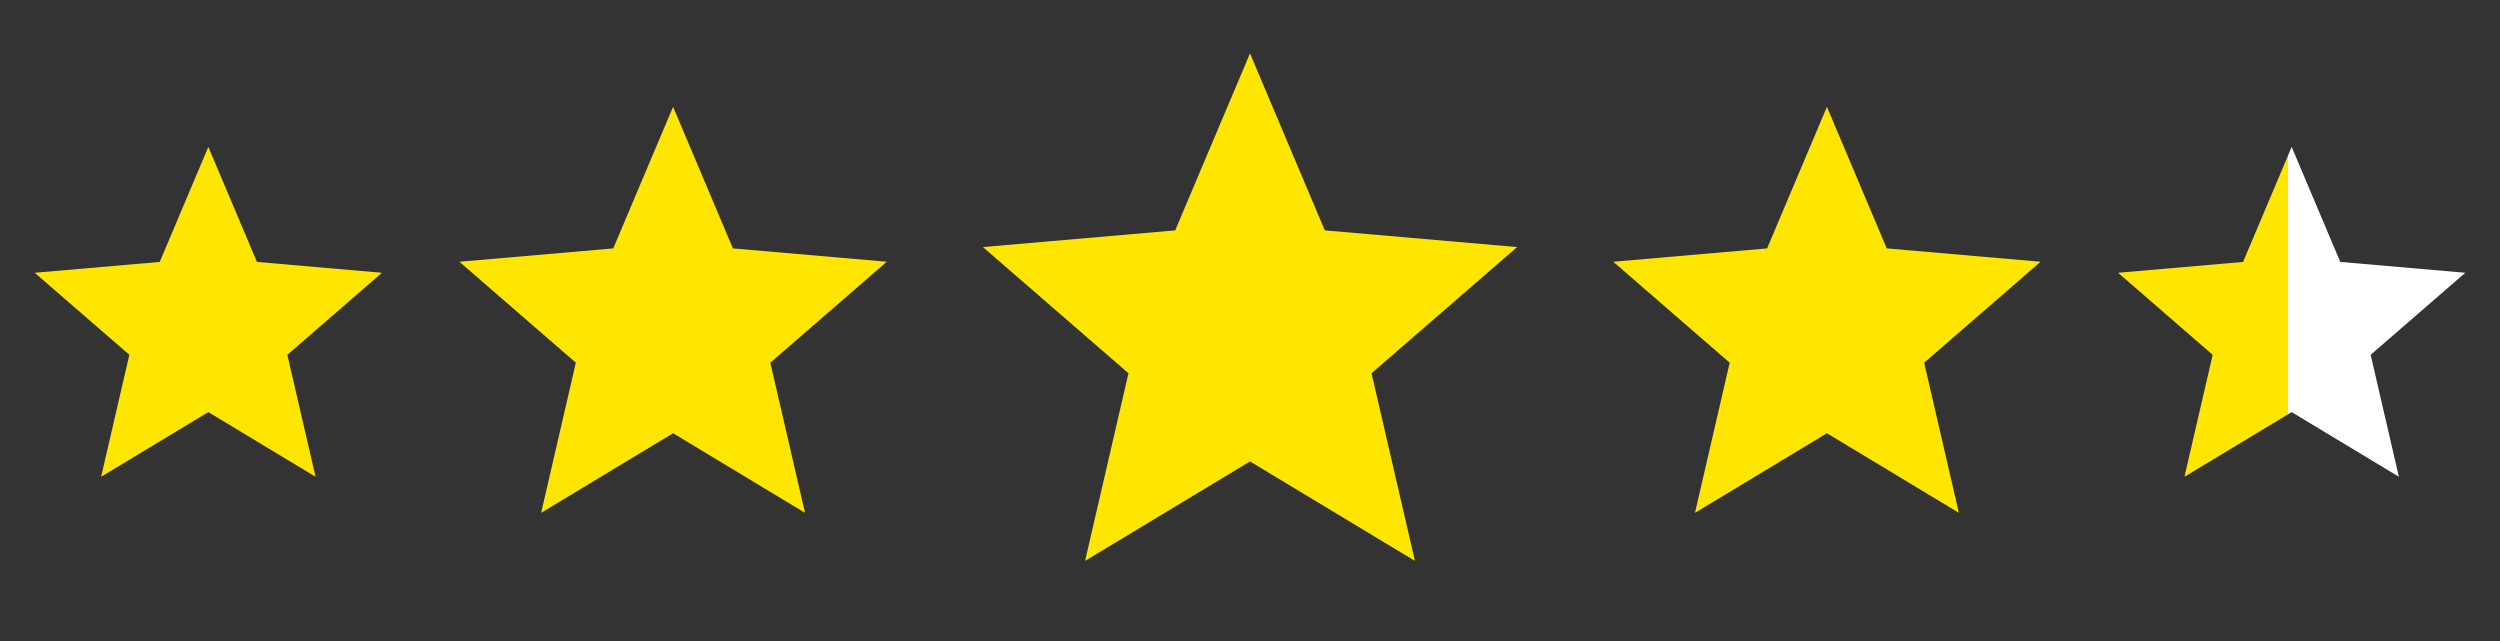
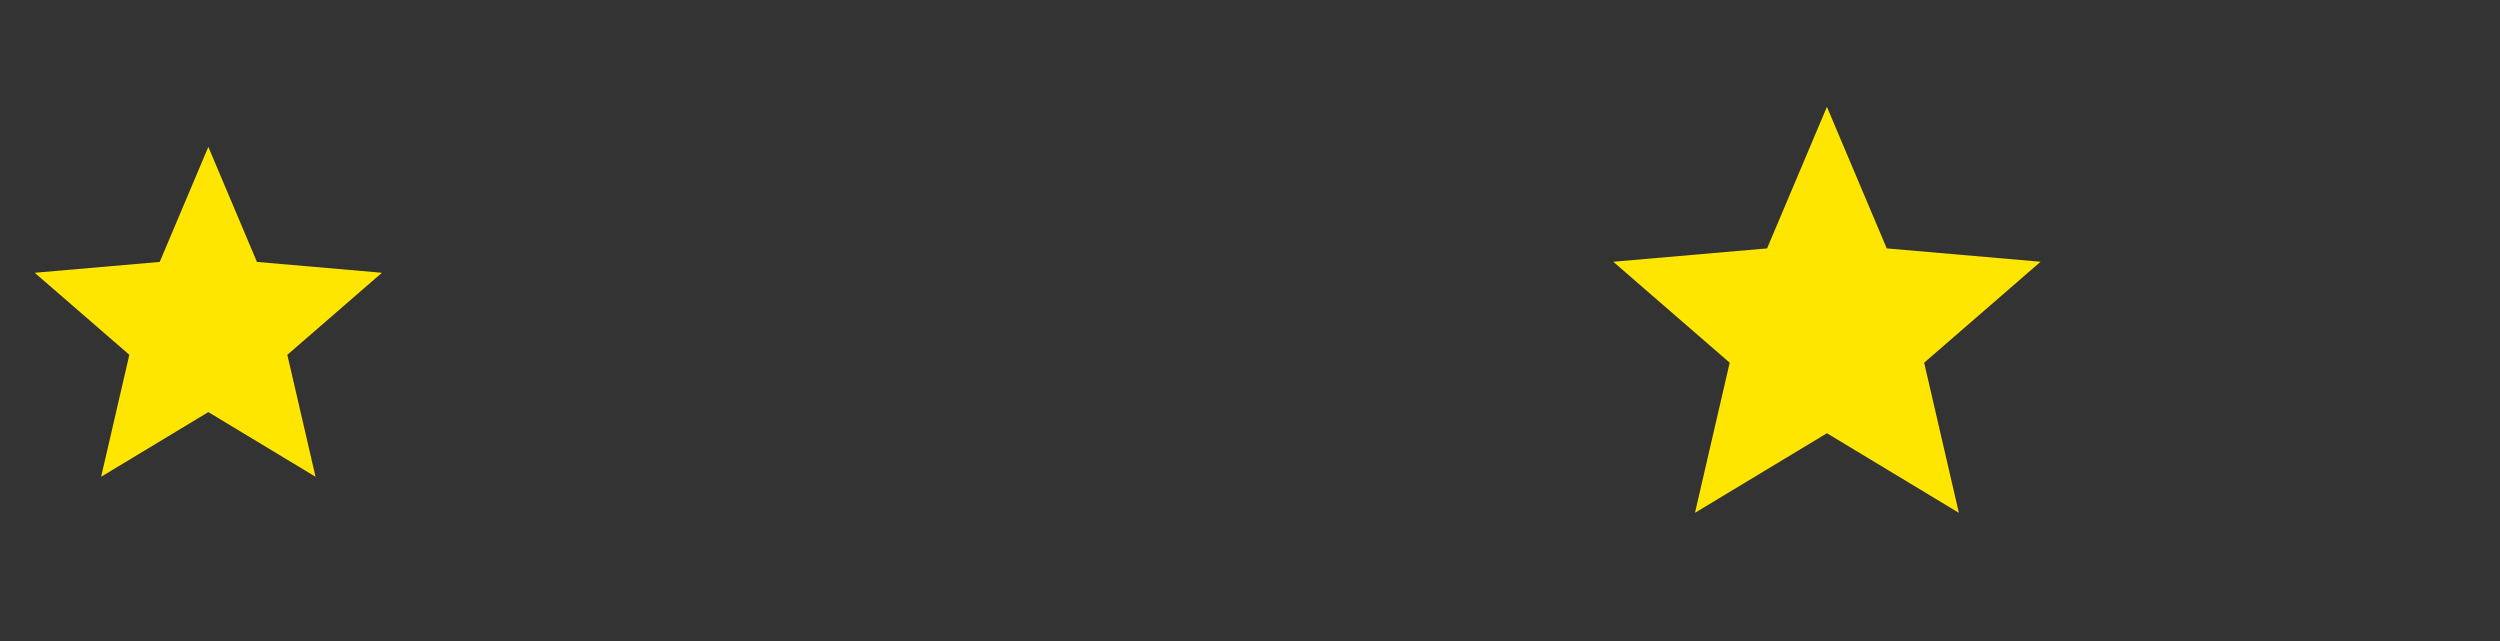
<svg xmlns="http://www.w3.org/2000/svg" width="156" height="40" viewBox="0 0 156 40" fill="none">
  <rect x="0" y="0" width="156" height="40" fill="#333333" stroke="none" />
  <path d="M6.31 29.75L8.071 22.14L2.167 17.021L9.967 16.344L13 9.167L16.033 16.344L23.833 17.021L17.929 22.14L19.69 29.75L13 25.715L6.31 29.75Z" fill="#FFE601" />
-   <path d="M33.767 32L35.933 22.633L28.667 16.333L38.267 15.5L42 6.667L45.733 15.5L55.333 16.333L48.067 22.633L50.233 32L42 27.033L33.767 32Z" fill="#FFE601" />
-   <path d="M67.708 35L70.417 23.292L61.333 15.417L73.333 14.375L78 3.333L82.667 14.375L94.667 15.417L85.583 23.292L88.292 35L78 28.792L67.708 35Z" fill="#FFE601" />
  <path d="M105.767 32L107.933 22.633L100.667 16.333L110.267 15.5L114 6.667L117.733 15.5L127.333 16.333L120.067 22.633L122.233 32L114 27.033L105.767 32Z" fill="#FFE601" />
-   <path d="M136.31 29.75L138.071 22.14L132.167 17.021L139.967 16.344L143 9.167L146.033 16.344L153.833 17.021L147.929 22.14L149.69 29.75L143 25.715L136.31 29.75Z" fill="url(#paint0_linear_1013_1587)" />
  <defs>
    <linearGradient id="paint0_linear_1013_1587" x1="133.5" y1="18" x2="152" y2="18" gradientUnits="userSpaceOnUse">
      <stop offset="0.5" stop-color="#FFE601" />
      <stop offset="0.5" stop-color="white" />
    </linearGradient>
  </defs>
</svg>